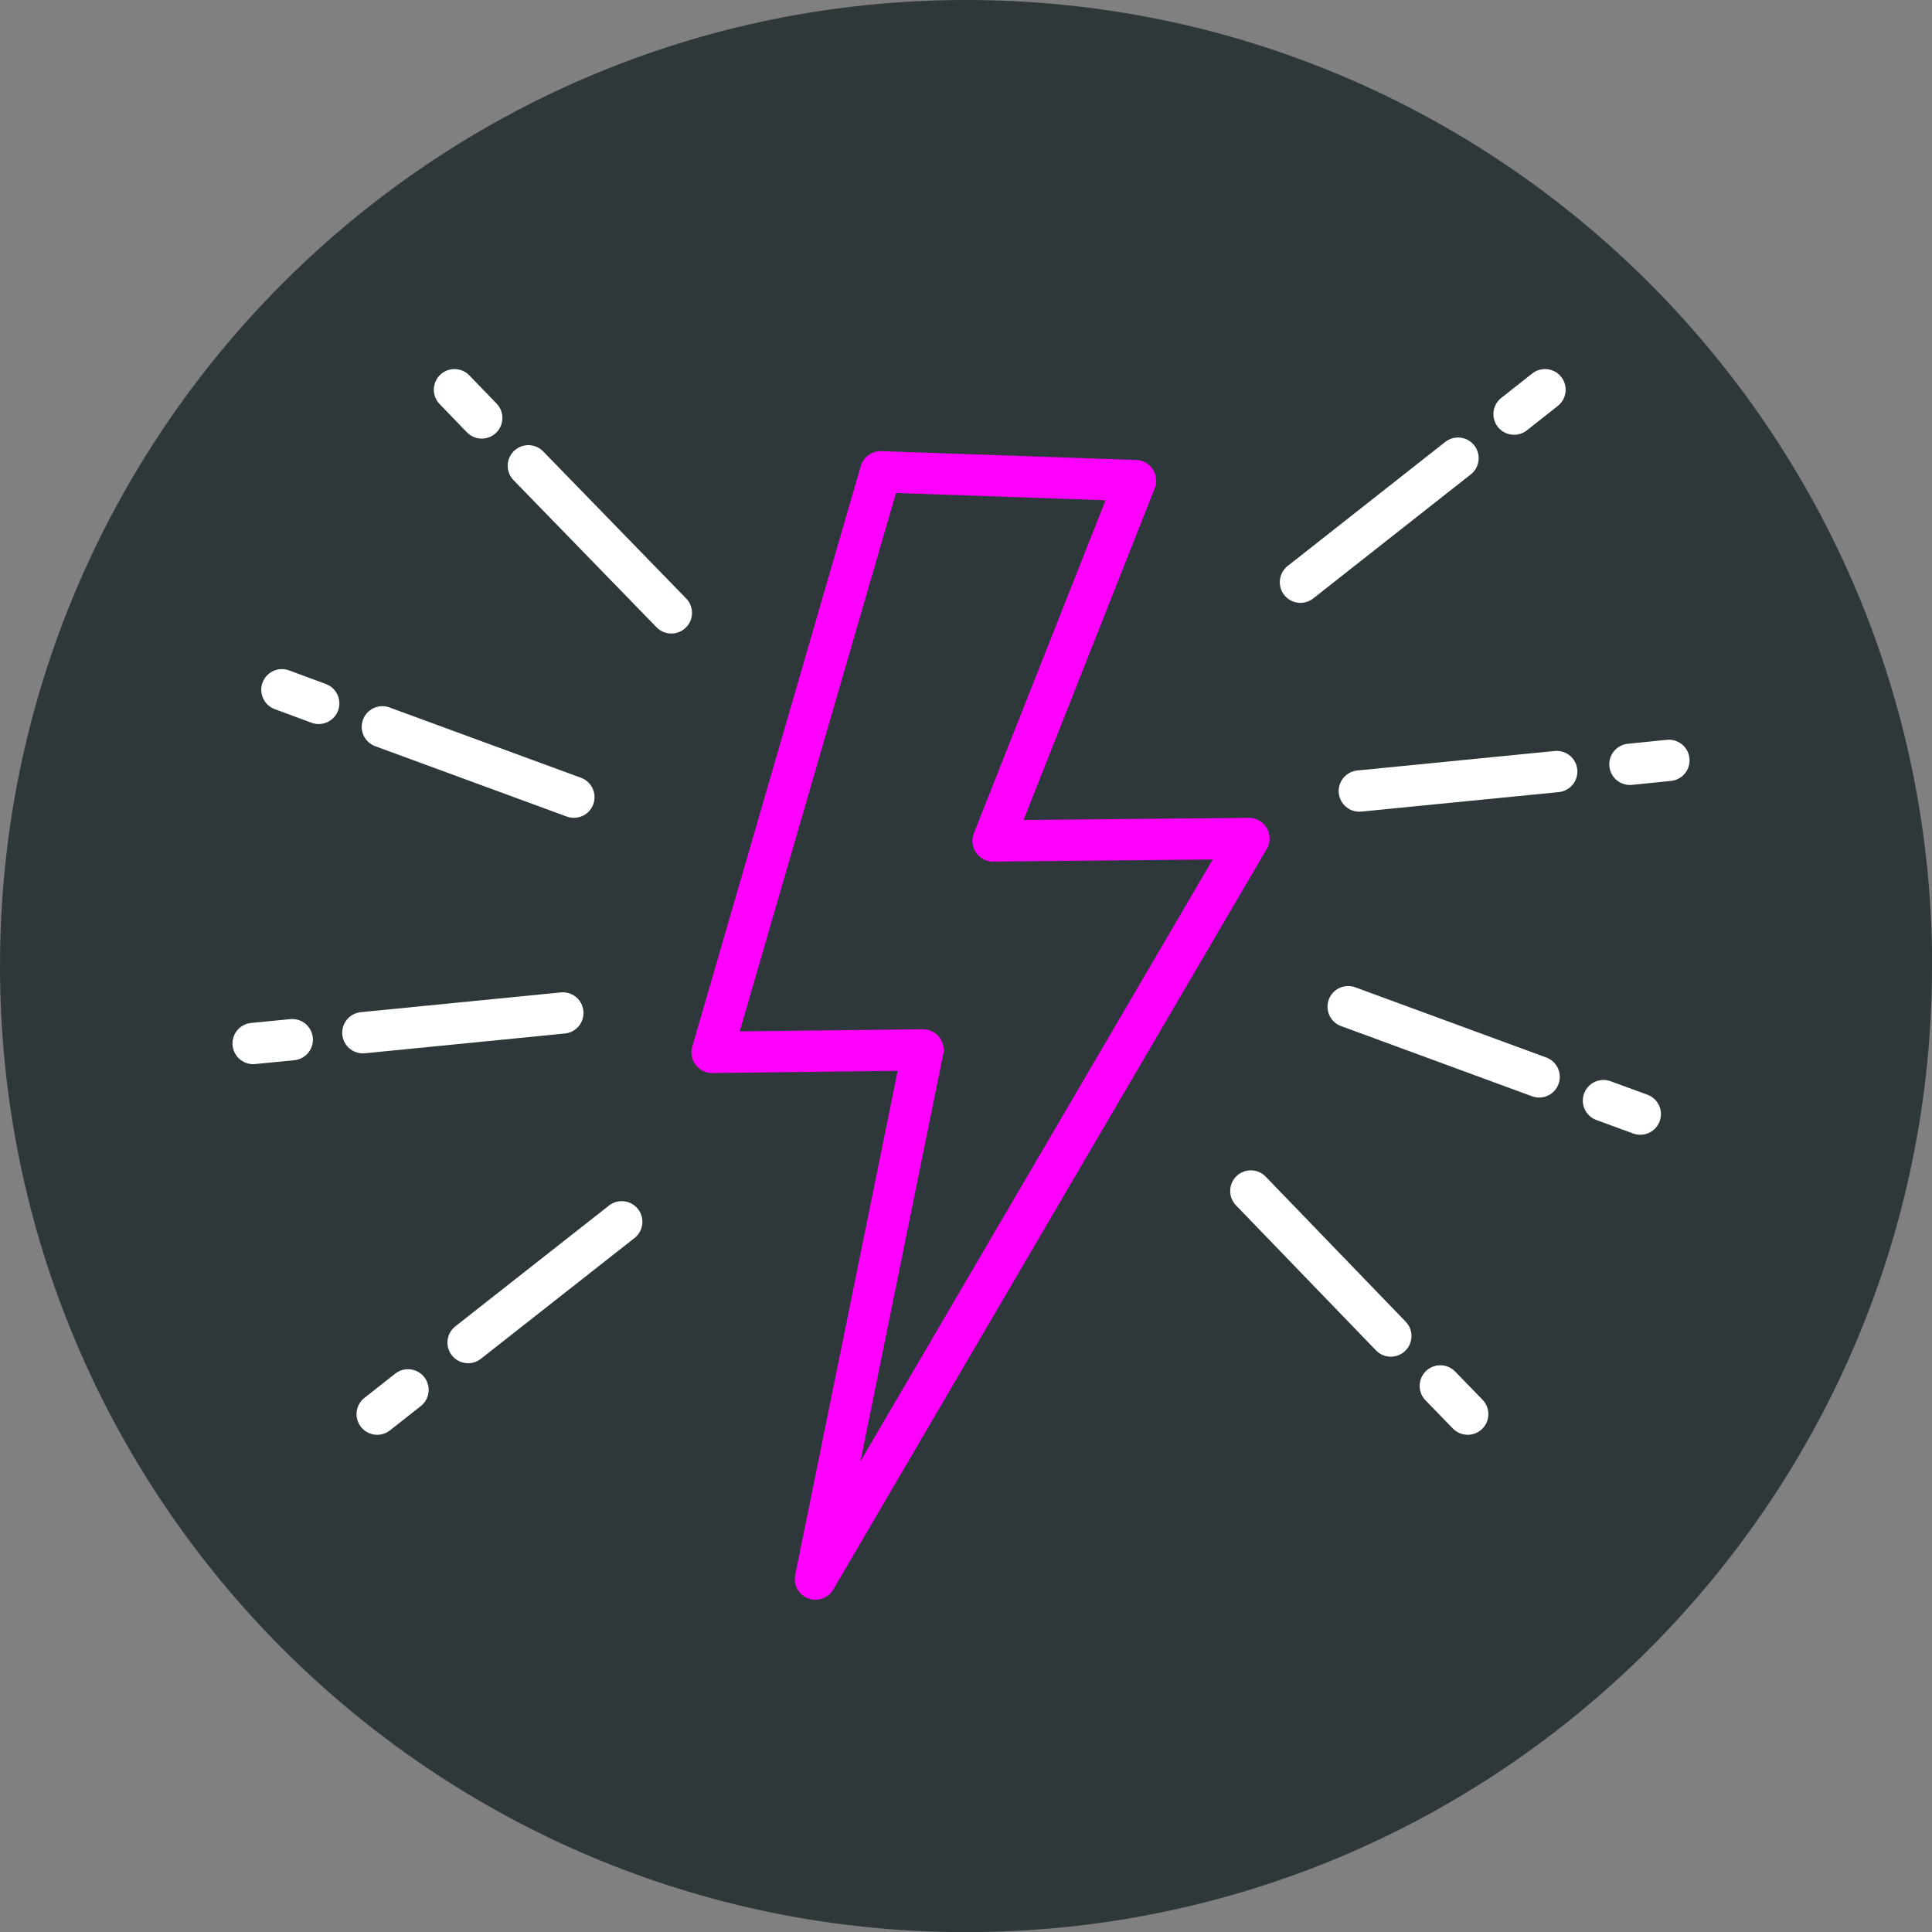
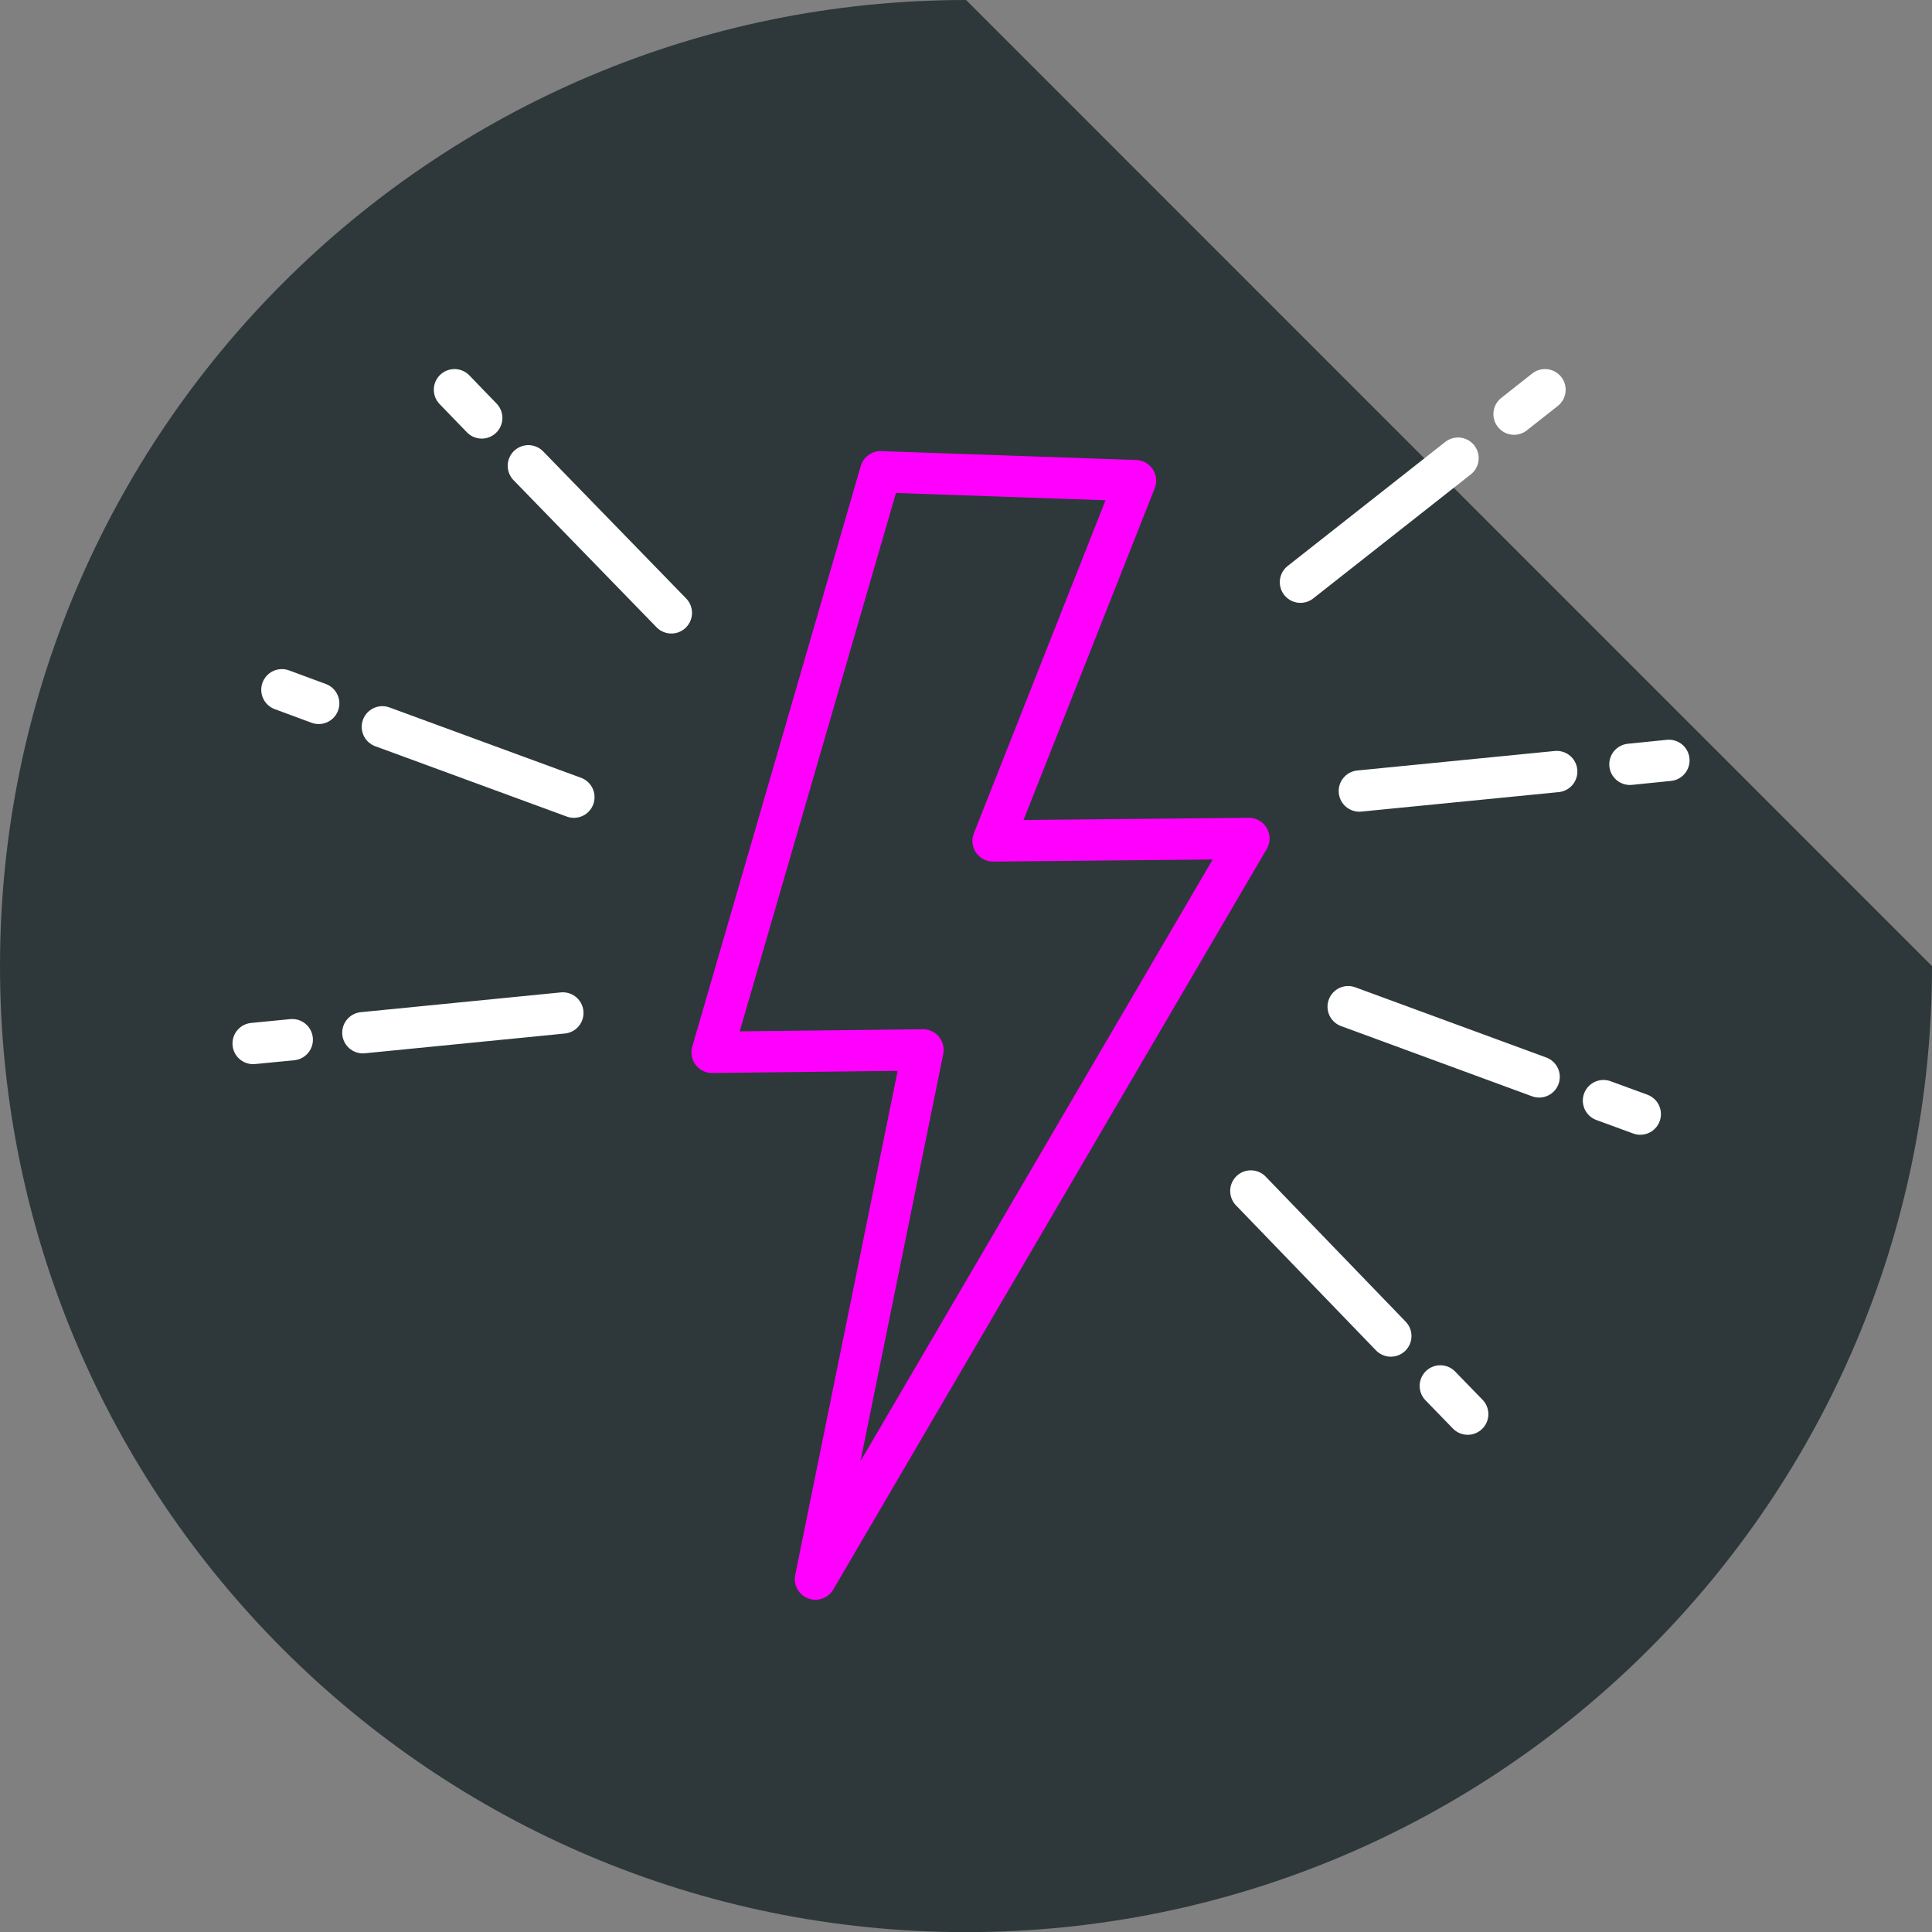
<svg xmlns="http://www.w3.org/2000/svg" id="Layer_2" data-name="Layer 2" viewBox="0 0 141.73 141.73">
  <rect x="0" y="0" width="141.73" height="141.73" fill="#808080" stroke="none" />
  <defs>
    <style>
      .cls-1 {
        stroke: #fff;
        stroke-miterlimit: 10;
      }

      .cls-1, .cls-2, .cls-3 {
        fill: none;
      }

      .cls-1, .cls-3 {
        stroke-linecap: round;
        stroke-width: 3.03px;
      }

      .cls-4 {
        clip-path: url(#clippath);
      }

      .cls-2, .cls-5 {
        stroke-width: 0px;
      }

      .cls-5 {
        fill: #2e383b;
      }

      .cls-3 {
        stroke: #f0f;
        stroke-linejoin: round;
      }
    </style>
    <clipPath id="clippath">
      <rect class="cls-2" x="0" width="141.73" height="141.73" />
    </clipPath>
  </defs>
  <g id="Layer_1-2" data-name="Layer 1">
    <g>
      <g class="cls-4">
-         <path class="cls-5" d="M141.73,70.87c0,39.14-31.73,70.87-70.87,70.87S0,110,0,70.87,31.73,0,70.87,0s70.87,31.73,70.87,70.87" />
+         <path class="cls-5" d="M141.73,70.87c0,39.14-31.73,70.87-70.87,70.87S0,110,0,70.87,31.73,0,70.87,0" />
      </g>
      <g>
        <g>
          <g>
            <line class="cls-1" x1="42.1" y1="58.48" x2="28.05" y2="53.32" />
            <line class="cls-1" x1="23.38" y1="51.6" x2="20.68" y2="50.6" />
          </g>
          <g>
            <line class="cls-1" x1="41.29" y1="74.31" x2="26.62" y2="75.76" />
            <line class="cls-1" x1="21.44" y1="76.27" x2="18.57" y2="76.55" />
          </g>
          <g>
-             <line class="cls-1" x1="45.61" y1="89.63" x2="34.34" y2="98.49" />
-             <line class="cls-1" x1="29.93" y1="101.96" x2="27.67" y2="103.74" />
-           </g>
+             </g>
          <g>
            <line class="cls-1" x1="49.25" y1="44.96" x2="38.76" y2="34.17" />
            <line class="cls-1" x1="35.34" y1="30.66" x2="33.34" y2="28.59" />
          </g>
        </g>
        <g>
          <g>
            <line class="cls-1" x1="98.9" y1="73.85" x2="112.91" y2="79" />
            <line class="cls-1" x1="117.63" y1="80.74" x2="120.33" y2="81.73" />
          </g>
          <g>
            <line class="cls-1" x1="99.72" y1="58.03" x2="114.2" y2="56.6" />
            <line class="cls-1" x1="119.57" y1="56.07" x2="122.43" y2="55.78" />
          </g>
          <g>
            <line class="cls-1" x1="95.4" y1="42.71" x2="106.96" y2="33.61" />
            <line class="cls-1" x1="111.07" y1="30.38" x2="113.34" y2="28.59" />
          </g>
          <g>
            <line class="cls-1" x1="91.76" y1="87.37" x2="102.03" y2="98.01" />
            <line class="cls-1" x1="105.66" y1="101.67" x2="107.67" y2="103.74" />
          </g>
        </g>
        <polygon class="cls-3" points="72.85 61.69 83.3 35.26 64.6 34.61 52.24 77.2 67.71 77.02 59.82 115.84 91.62 61.51 72.85 61.69" />
      </g>
    </g>
  </g>
</svg>